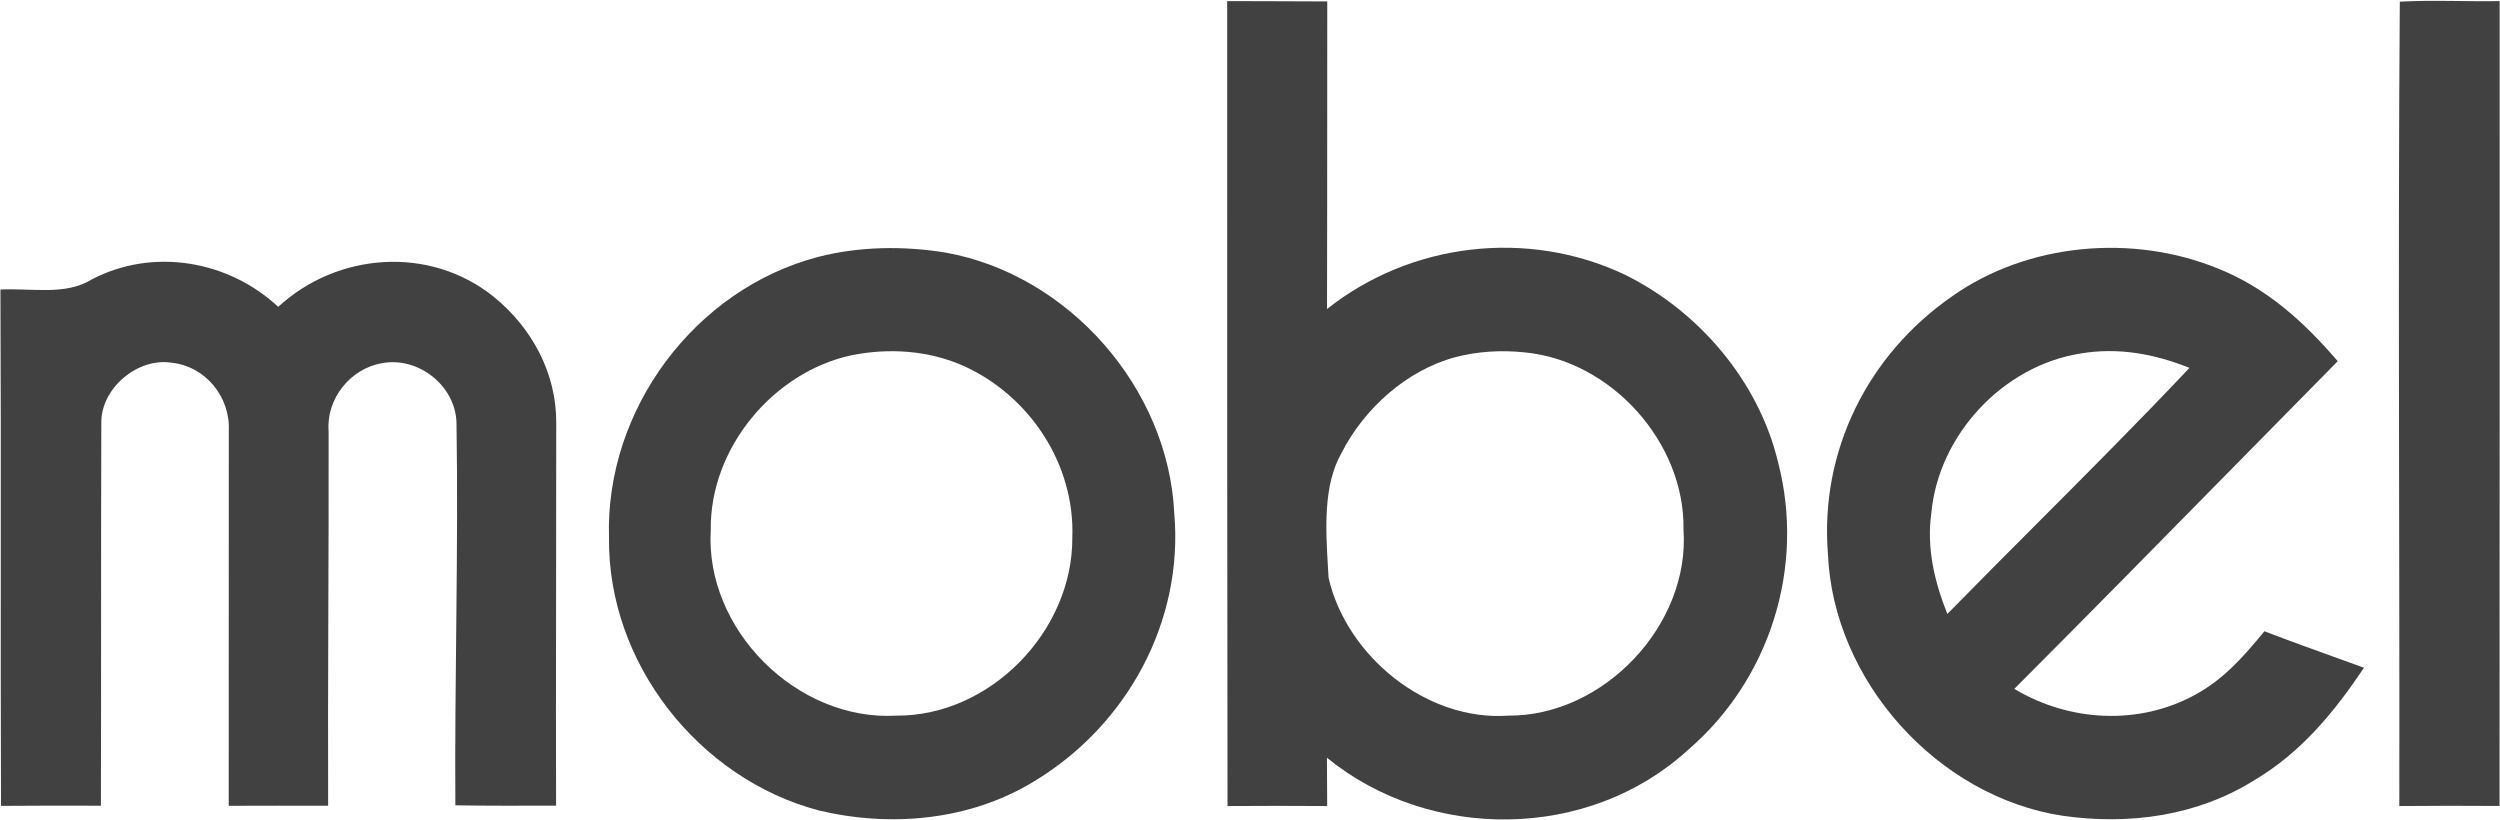
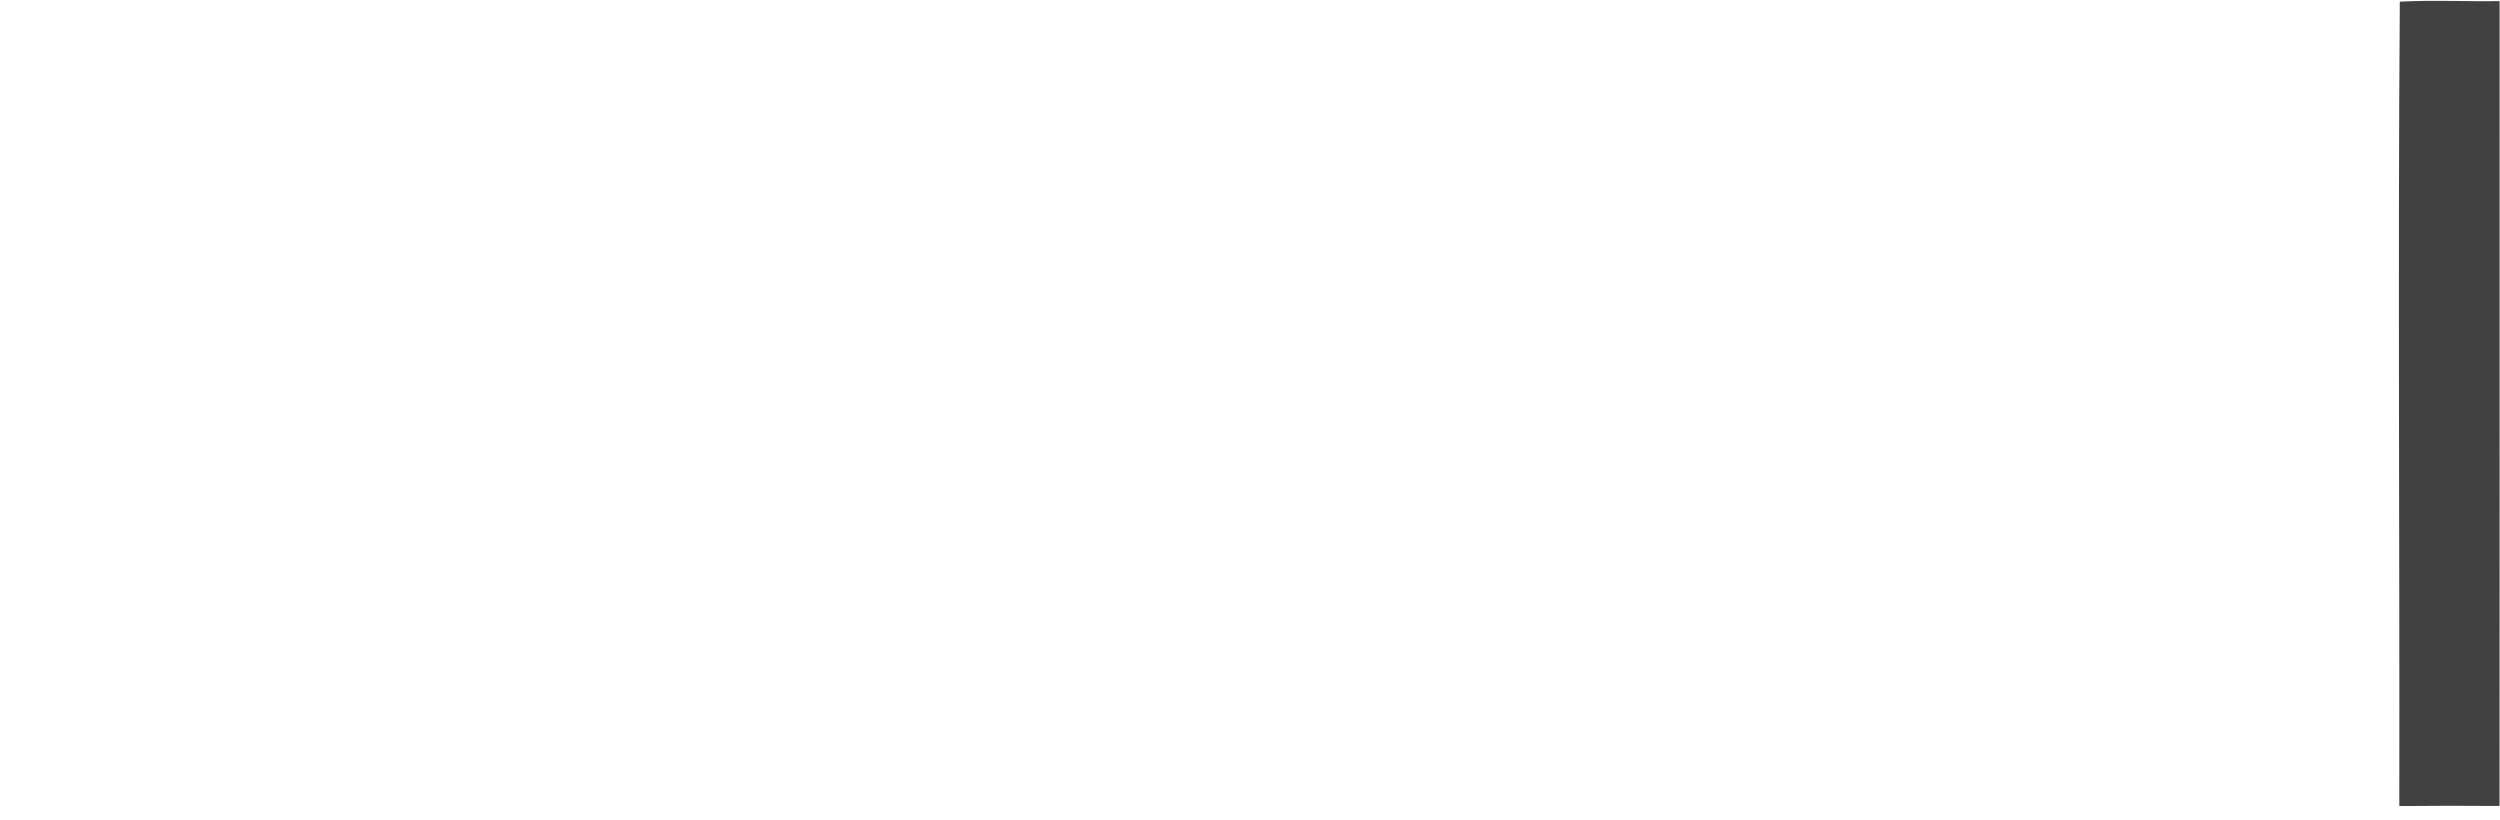
<svg xmlns="http://www.w3.org/2000/svg" width="2619" height="859" viewBox="0 0 2619 859" fill="none">
  <path d="M2514.03 1.746C2548.8 -0.135 2583.75 1.746 2618.61 1.148C2618.61 282.208 2618.69 563.269 2618.52 844.33C2583.49 844.073 2548.55 844.073 2513.52 844.415C2513.95 564.38 2511.98 281.525 2514.03 1.746Z" fill="#414142" />
-   <path d="M291.459 321.444C353.572 264.257 450.031 257.248 516.758 310.503C557.084 343.071 583.143 390.94 582.716 443.425C582.801 576.946 582.203 710.553 582.545 843.988C547.43 844.073 512.23 844.244 477.029 843.646C476.175 709.783 480.361 576.946 478.226 443.083C477.286 404.104 438.326 373.245 400.05 380.511C367.071 386.068 341.526 417.952 344.26 451.717C344.516 582.502 343.32 713.288 343.747 844.073C309.059 843.988 274.372 844.073 239.599 844.159C239.599 713.202 239.599 582.759 239.684 451.802C241.564 415.9 215.163 383.418 179.194 379.913C143.567 374.699 105.376 407.267 106.145 443.425C105.718 576.775 106.06 710.723 105.718 844.073C70.859 843.902 35.916 843.988 1.057 844.244C0.374 663.966 1.313 483.601 0.459 303.322C32.584 301.612 68.638 309.904 96.149 292.723C160.142 259.214 239.086 272.635 291.459 321.444Z" fill="#414142" />
-   <path fill-rule="evenodd" clip-rule="evenodd" d="M990.595 264.599C946.765 257.504 900.714 258.017 857.483 269.044C727.874 302.724 633.808 429.406 637.994 563.269C636.456 694.311 731.719 815.523 857.483 848.946C933.095 867.068 1016.06 859.631 1083.21 818.6C1180.35 760.131 1240.07 651.571 1230.16 537.539C1223.84 406.412 1119.61 287.765 990.595 264.599ZM1008.71 382.99C972.14 366.92 930.702 364.355 891.828 372.22C809.637 390 743.594 469.924 744.62 554.721C738.041 659.178 834.756 755.772 939.161 749.703C1037.5 750.215 1123.88 661.144 1123.36 563.269C1126.27 486.165 1078.42 414.105 1008.71 382.99Z" fill="#414142" />
-   <path fill-rule="evenodd" clip-rule="evenodd" d="M1330.54 1.273C1315.56 1.247 1300.59 1.221 1285.61 1.148C1285.61 41.274 1285.61 81.401 1285.61 121.528C1285.6 362.464 1285.59 603.408 1285.95 844.416C1320.72 844.159 1355.5 844.159 1390.36 844.416C1390.27 827.49 1390.19 810.651 1390.1 793.811C1498.26 882.027 1664.44 880.574 1768.08 785.861C1854.11 712.177 1891.28 594.213 1862.74 484.37C1842.41 399.317 1779.61 325.718 1701.69 287.508C1600.36 239.724 1478.02 254 1390.19 323.752C1390.36 252.118 1390.38 180.521 1390.39 108.912C1390.4 73.11 1390.41 37.304 1390.44 1.49C1370.47 1.343 1350.51 1.308 1330.54 1.273ZM1597.29 369.142C1572.94 366.663 1548.33 367.946 1524.58 374.186C1473.66 387.863 1429.23 427.782 1405.48 474.369C1386.08 508.215 1388.81 554.327 1391.14 593.692C1391.37 597.674 1391.6 601.587 1391.81 605.411C1410.78 687.387 1494.33 755.686 1579.94 749.703C1679.99 750.387 1770.64 654.819 1763.63 554.721C1765.17 463.513 1687.93 377.776 1597.29 369.142Z" fill="#414142" />
-   <path fill-rule="evenodd" clip-rule="evenodd" d="M2449.01 378.374C2413.64 337.172 2374.51 301.612 2323.42 281.268C2234.22 244.768 2124.09 254.427 2044.89 310.502C1956.64 371.792 1906.31 472.488 1914.94 580.365C1920.58 713.202 2029.51 834.585 2160.75 854.588C2230.8 864.589 2302.32 854.844 2362.81 816.634C2411.25 787.656 2445.51 745.685 2476.52 699.525C2469.84 697.111 2463.16 694.704 2456.47 692.295C2428.34 682.166 2400.16 672.02 2372.2 661.316C2350.84 687.302 2329.83 711.407 2299.84 727.734C2240.54 760.302 2167.67 756.114 2110.17 721.665C2186.74 644.997 2262.69 567.747 2338.65 490.491C2375.41 453.098 2412.17 415.704 2449.01 378.374ZM2293.69 385.384C2256.95 370.681 2219.01 363.672 2179.54 370.339C2098.38 383.161 2030.88 455.478 2023.28 537.283C2018.15 574.296 2026.52 609.087 2040.02 643.194C2070.8 611.778 2101.88 580.624 2132.97 549.466C2187.06 495.251 2241.17 441.024 2293.69 385.384Z" fill="#414142" />
</svg>